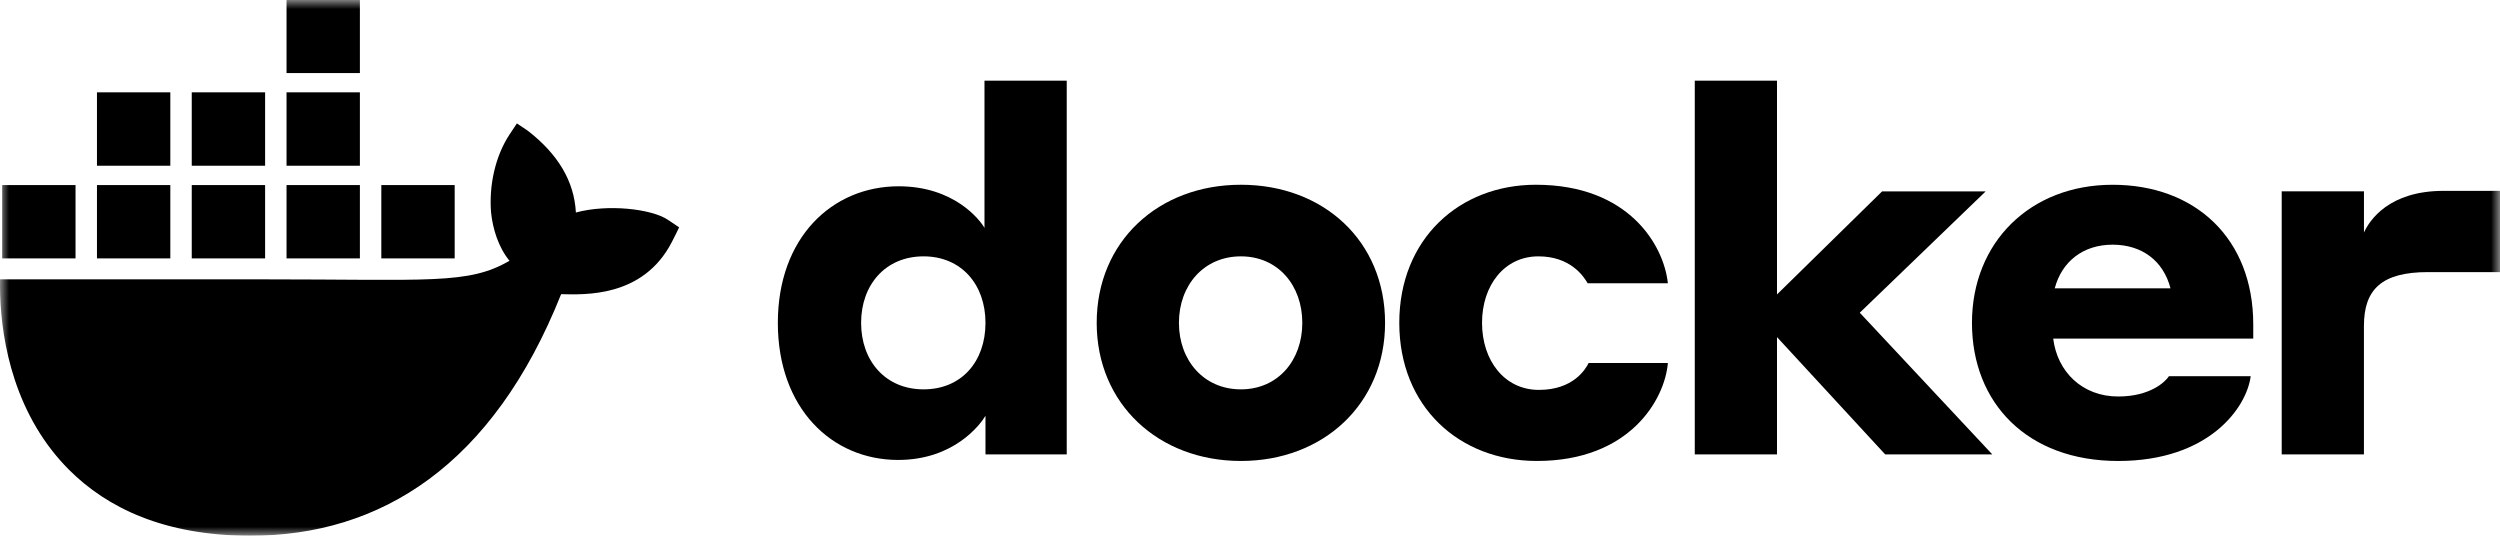
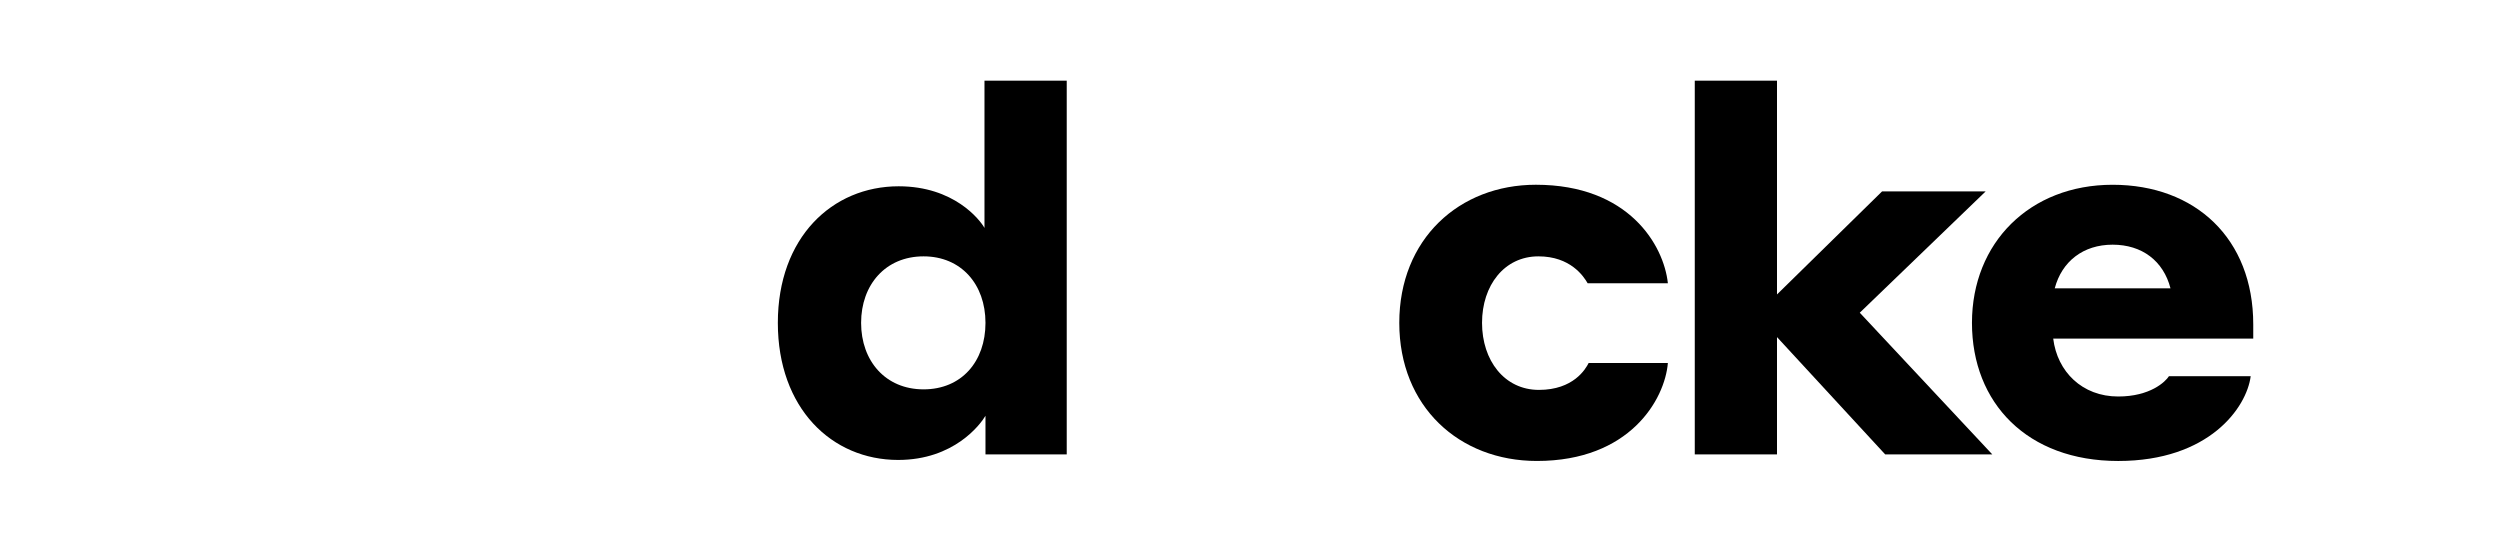
<svg xmlns="http://www.w3.org/2000/svg" width="140" height="30" viewBox="0 0 140 30" fill="none">
  <g clip-path="url(#clip0_315_3897)">
    <mask id="mask0_315_3897" style="mask-type:luminance" maskUnits="userSpaceOnUse" x="0" y="-1" width="140" height="31">
      <path d="M140 -0.018H0V30H140V-0.018Z" fill="white" />
    </mask>
    <g mask="url(#mask0_315_3897)">
-       <path d="M37.413 12.315C36.48 11.688 34.031 11.419 32.25 11.9C32.153 10.126 31.238 8.63 29.565 7.327L28.946 6.911L28.532 7.535C27.721 8.767 27.379 10.408 27.5 11.901C27.595 12.821 27.915 13.854 28.532 14.604C26.214 15.949 24.077 15.643 14.613 15.643H0.003C-0.039 17.78 0.305 21.891 2.918 25.236C3.207 25.606 3.522 25.963 3.866 26.308C5.992 28.436 9.202 29.997 14.004 30.001C21.329 30.008 27.605 26.048 31.423 16.474C32.68 16.494 35.995 16.699 37.618 13.563C37.657 13.511 38.031 12.732 38.031 12.732L37.413 12.317V12.315ZM9.538 10.362H5.43V14.47H9.538V10.362ZM14.846 10.362H10.738V14.47H14.846V10.362ZM20.154 10.362H16.046V14.47H20.154V10.362ZM25.462 10.362H21.354V14.47H25.462V10.362ZM4.23 10.362H0.122V14.47H4.23V10.362ZM9.538 5.172H5.43V9.28H9.538V5.172ZM14.846 5.172H10.738V9.28H14.846V5.172ZM20.154 5.172H16.046V9.28H20.154V5.172ZM20.154 -0.018H16.046V4.091H20.154V-0.018Z" fill="black" />
      <path d="M50.297 25.757C46.573 25.757 43.559 22.857 43.559 18.08C43.559 13.303 46.601 10.432 50.326 10.432C53.426 10.432 54.876 12.309 55.131 12.764V4.519H59.737V25.445H55.187V23.284C54.903 23.768 53.424 25.757 50.297 25.757ZM51.719 14.356C49.586 14.356 48.222 15.949 48.222 18.08C48.222 20.212 49.586 21.804 51.719 21.804C53.851 21.804 55.187 20.241 55.187 18.08C55.187 15.92 53.823 14.356 51.719 14.356Z" fill="black" />
-       <path d="M77.564 18.08C77.564 22.63 74.096 25.814 69.49 25.814C64.884 25.814 61.415 22.63 61.415 18.08C61.415 13.531 64.856 10.346 69.49 10.346C74.123 10.346 77.564 13.503 77.564 18.08ZM72.929 18.08C72.929 15.977 71.565 14.356 69.489 14.356C67.412 14.356 66.02 15.977 66.02 18.08C66.02 20.184 67.413 21.804 69.489 21.804C71.564 21.804 72.929 20.184 72.929 18.08Z" fill="black" />
      <path d="M86.15 14.356C84.245 14.356 82.994 15.977 82.994 18.08C82.994 20.184 84.245 21.834 86.179 21.834C88.112 21.834 88.794 20.668 88.965 20.327H93.401C93.23 22.374 91.268 25.814 86.065 25.814C81.715 25.814 78.36 22.772 78.36 18.08C78.36 13.388 81.715 10.346 86.008 10.346C91.211 10.346 93.174 13.73 93.401 15.862H88.908C88.68 15.465 87.941 14.356 86.15 14.356Z" fill="black" />
      <path d="M94.907 4.519H99.512V16.489L105.398 10.717H111.198L104.147 17.512L111.567 25.445H105.569L99.512 18.877V25.445H94.907V4.519Z" fill="black" />
      <path d="M126.182 18.166V18.963H114.98C115.207 20.811 116.6 22.204 118.619 22.204C120.41 22.204 121.263 21.38 121.461 21.067H126.039C125.812 22.83 123.707 25.815 118.619 25.815C113.531 25.815 110.43 22.574 110.43 18.081C110.43 13.589 113.671 10.347 118.306 10.347C122.941 10.347 126.182 13.361 126.182 18.166ZM115.065 16.147H121.548C121.15 14.611 119.956 13.702 118.306 13.702C116.657 13.702 115.464 14.641 115.065 16.147Z" fill="black" />
-       <path d="M132.382 25.445H127.775V10.716H132.382V13.02C132.694 12.338 133.774 10.688 136.845 10.688H140.001V15.238H135.963C133.376 15.238 132.38 16.203 132.38 18.252V25.445H132.382Z" fill="black" />
    </g>
  </g>
  <defs>
    <clipPath id="clip0_315_3897">
      <rect width="140" height="30" fill="white" />
    </clipPath>
  </defs>
</svg>